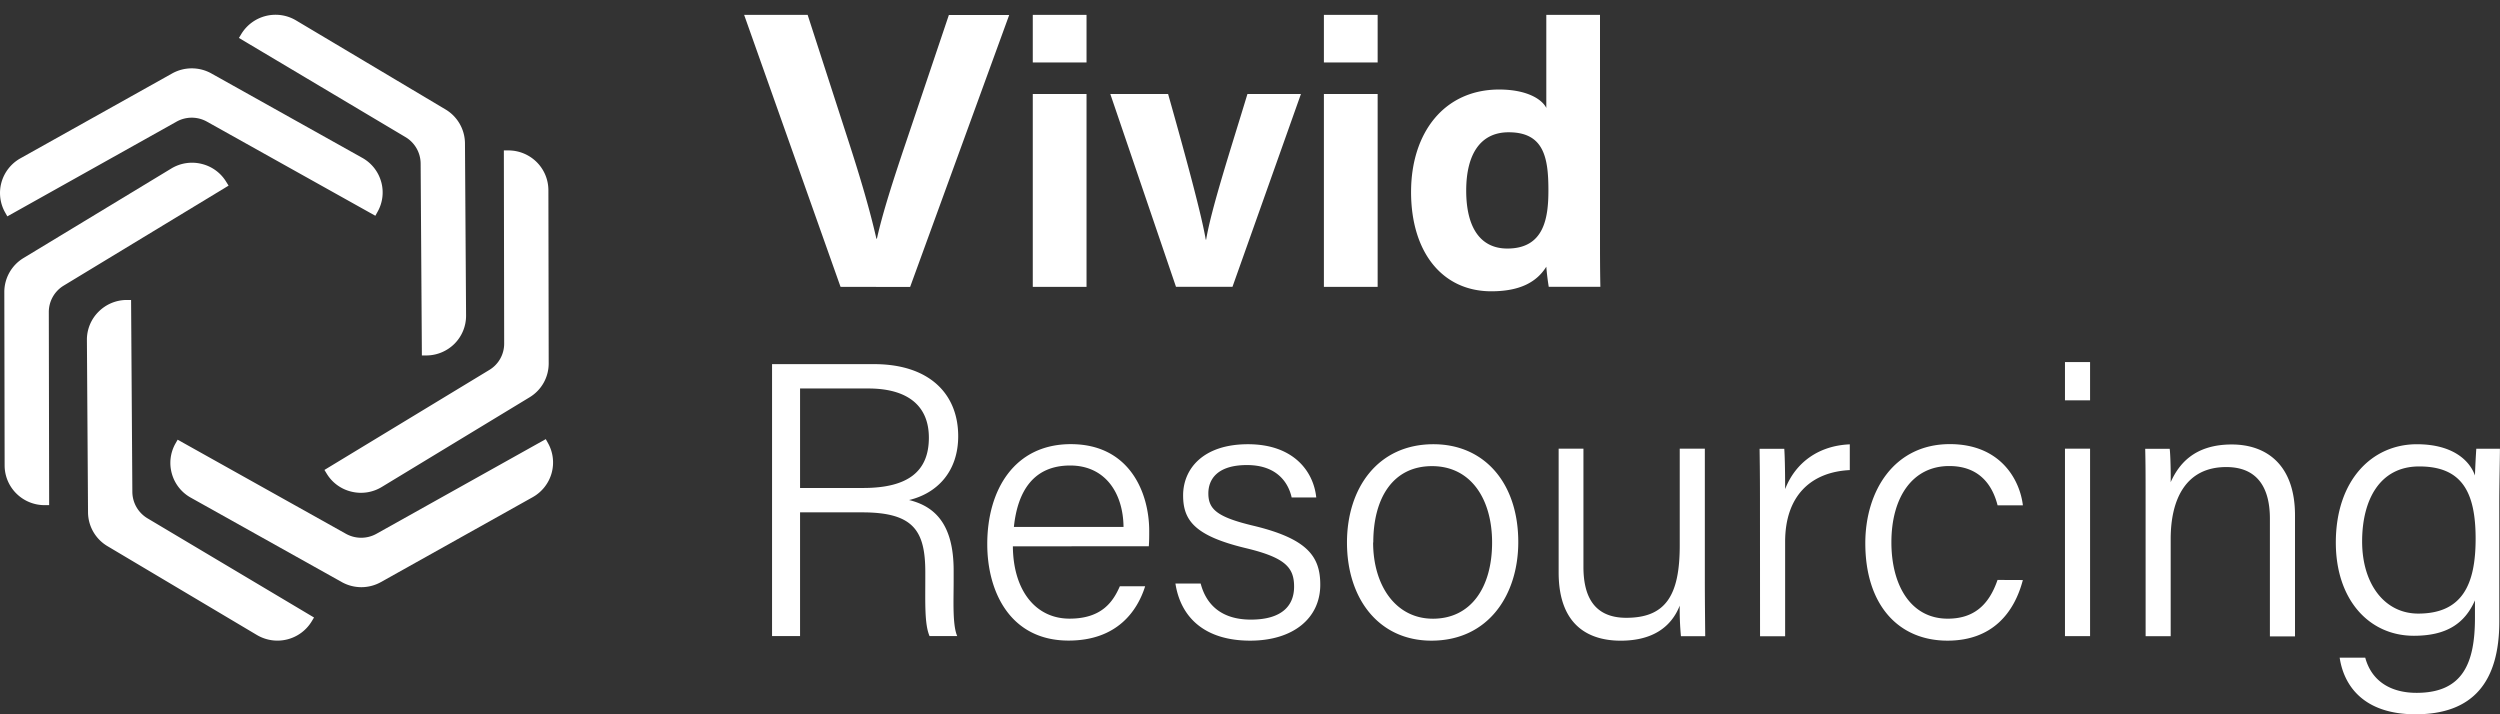
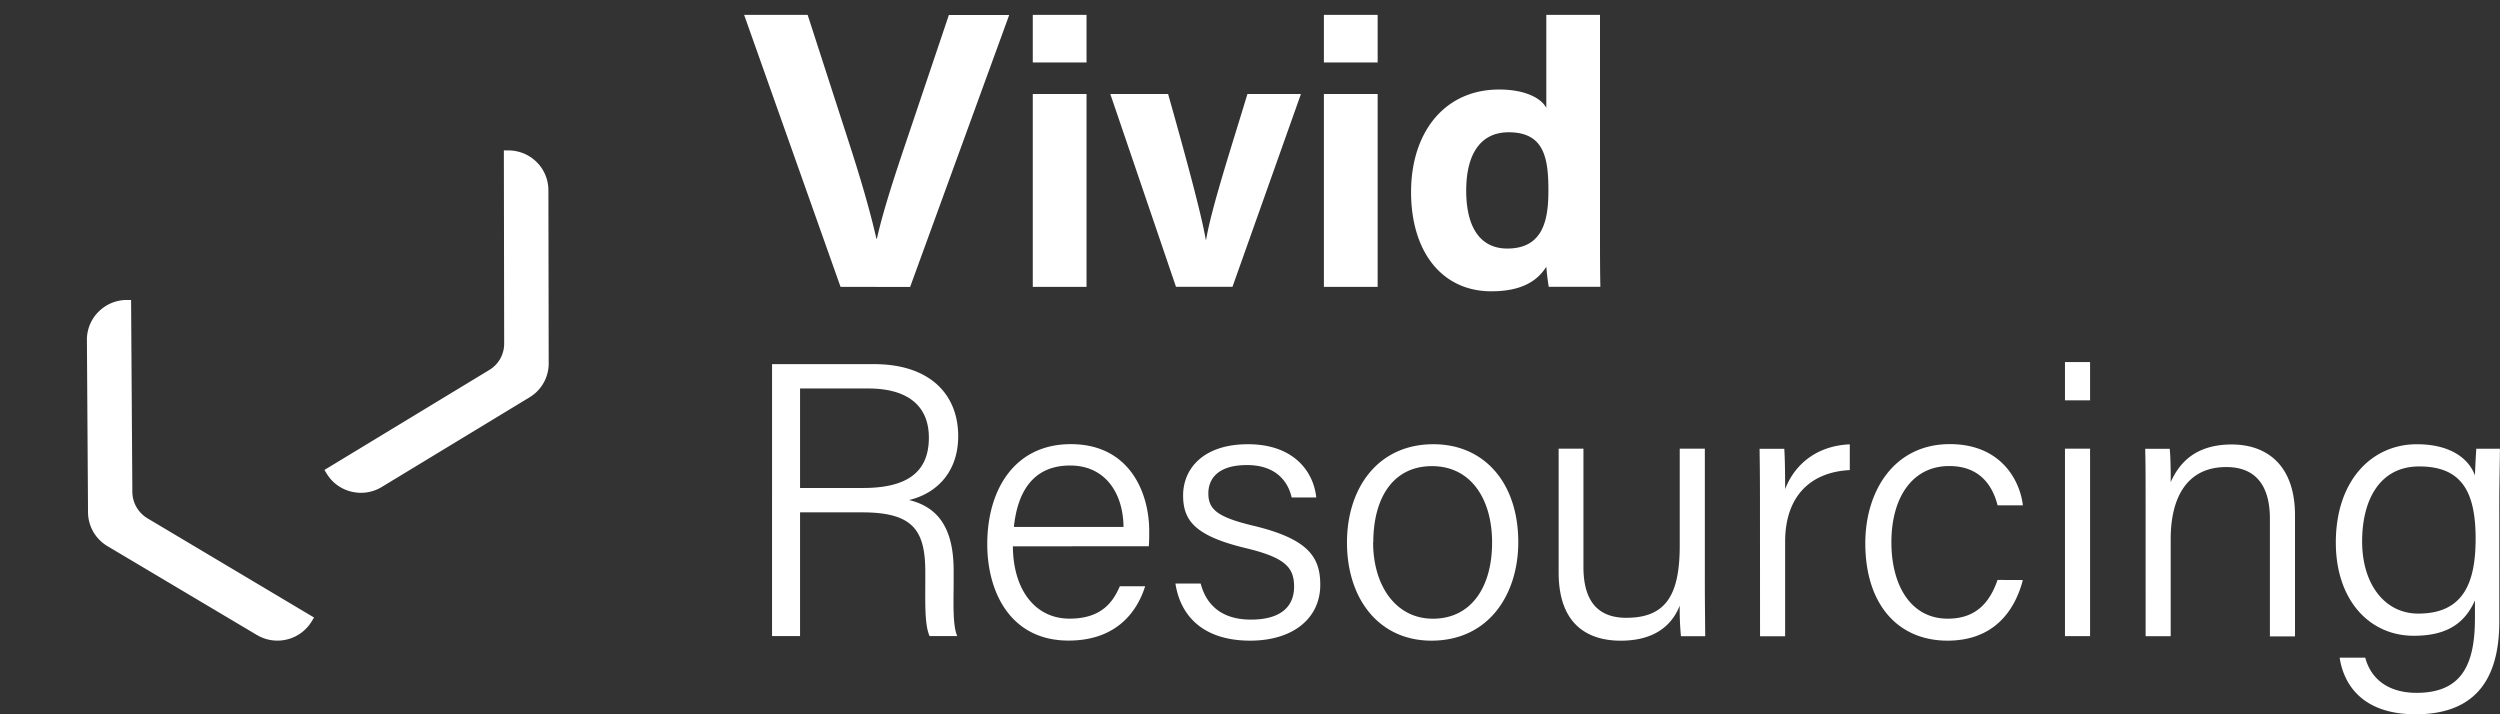
<svg xmlns="http://www.w3.org/2000/svg" fill="none" viewBox="0 0 168 48">
  <rect x="0" y="0" width="168" height="48" fill="#333333" stroke="none" />
-   <path fill="#fff" d="M25.614 12.214a2.653 2.653 0 0 0-1.275-1.61L14.205 4.936a2.708 2.708 0 0 0-2.637 0L1.37 10.64A2.683 2.683 0 0 0 .1 12.25a2.658 2.658 0 0 0 .246 2.03l.147.26L11.86 8.177a2.091 2.091 0 0 1 2.05 0L25.224 14.5l.144-.26a2.64 2.64 0 0 0 .247-2.026Z" />
-   <path fill="#fff" d="M30.545 23.097a2.66 2.66 0 0 0 .775-1.901l-.074-11.568a2.672 2.672 0 0 0-1.309-2.275l-10.04-5.98a2.693 2.693 0 0 0-3.687.922l-.155.254L27.25 9.214a2.081 2.081 0 0 1 1.017 1.77l.083 12.903h.298a2.69 2.69 0 0 0 1.897-.79ZM13.538 11.01a2.688 2.688 0 0 0-2.031.317l-9.941 6.021A2.671 2.671 0 0 0 .29 19.64l.021 11.638a2.66 2.66 0 0 0 .79 1.888 2.689 2.689 0 0 0 1.902.78h.3L3.28 20.972a2.075 2.075 0 0 1 1.003-1.78l11.078-6.718-.158-.253a2.66 2.66 0 0 0-1.665-1.21ZM11.551 31.837a2.654 2.654 0 0 0 1.275 1.608l10.139 5.669a2.696 2.696 0 0 0 2.636 0l10.198-5.705a2.677 2.677 0 0 0 1.268-1.61 2.662 2.662 0 0 0-.246-2.03l-.145-.26-11.379 6.362a2.106 2.106 0 0 1-2.05 0l-11.309-6.324-.147.258a2.646 2.646 0 0 0-.24 2.032Z" />
  <path fill="#fff" d="M6.616 20.955a2.649 2.649 0 0 0-.776 1.901l.075 11.565A2.663 2.663 0 0 0 7.22 36.7l10.041 5.97a2.703 2.703 0 0 0 2.035.3 2.688 2.688 0 0 0 1.653-1.219l.153-.255L9.91 34.83a2.085 2.085 0 0 1-1.016-1.772l-.085-12.9h-.297a2.684 2.684 0 0 0-1.895.796ZM23.62 33.04a2.685 2.685 0 0 0 2.034-.315l9.93-6.024a2.652 2.652 0 0 0 1.288-2.286l-.02-11.639a2.67 2.67 0 0 0-.791-1.888 2.7 2.7 0 0 0-1.902-.78h-.3l.021 12.974a2.056 2.056 0 0 1-1 1.78L21.802 31.58l.155.253a2.655 2.655 0 0 0 1.664 1.207ZM56.484 19.275 50.006 1h4.268l2.734 8.451c.829 2.552 1.462 4.72 1.885 6.587h.036c.376-1.704 1.094-3.938 1.97-6.528l2.865-8.502h4.054L61.16 19.284l-4.676-.009ZM69.403 1h3.612v3.199h-3.612V1Zm0 5.316h3.612v12.96h-3.612V6.315ZM78.496 6.315c1.241 4.39 2.273 8.23 2.53 9.789h.026c.365-2.138 1.642-6.047 2.777-9.789h3.595l-4.602 12.96h-3.795l-4.415-12.96h3.884ZM88.966 1h3.612v3.199h-3.612V1Zm0 5.316h3.612v12.96h-3.612V6.315ZM107.52 1v14.715c0 1.18 0 2.375.025 3.56h-3.469a16.044 16.044 0 0 1-.164-1.352c-.637 1.02-1.75 1.652-3.698 1.652-3.296 0-5.39-2.63-5.39-6.672 0-3.989 2.228-6.887 5.917-6.887 1.875 0 2.883.657 3.171 1.238V1h3.608Zm-8.991 11.808c0 2.535.99 3.894 2.762 3.894 2.481 0 2.762-2.058 2.762-3.92 0-2.216-.315-3.893-2.673-3.893-1.895 0-2.851 1.473-2.851 3.92ZM53.764 34.43v8.315h-1.882V24.47h6.856c3.692 0 5.653 1.98 5.653 4.843 0 2.347-1.383 3.828-3.301 4.289 1.714.422 2.995 1.6 2.995 4.736v.74c0 1.267-.085 2.934.24 3.665h-1.86c-.339-.784-.285-2.229-.285-3.864v-.435c0-2.82-.825-4.014-4.25-4.014h-4.166Zm0-1.638h4.239c3.04 0 4.417-1.132 4.417-3.38 0-2.113-1.381-3.306-4.077-3.306h-4.579v6.686ZM68.065 36.714c.02 2.936 1.506 4.859 3.811 4.859 2.21 0 2.947-1.194 3.378-2.176h1.7c-.516 1.64-1.868 3.65-5.146 3.65-3.911 0-5.464-3.264-5.464-6.483 0-3.67 1.844-6.717 5.613-6.717 3.986 0 5.27 3.31 5.27 5.825 0 .366 0 .704-.027 1.037l-9.135.005Zm7.436-1.302c-.024-2.303-1.248-4.13-3.585-4.13-2.436 0-3.53 1.69-3.783 4.13H75.5ZM80.685 39.215c.399 1.52 1.502 2.423 3.373 2.423 2.074 0 2.905-.925 2.905-2.216 0-1.29-.597-1.952-3.242-2.586-3.432-.824-4.216-1.861-4.216-3.547 0-1.76 1.318-3.437 4.36-3.437 3.043 0 4.402 1.804 4.587 3.576h-1.653c-.212-.946-.945-2.176-3.004-2.176-2.01 0-2.594.976-2.594 1.902 0 1.056.567 1.586 2.991 2.167 3.695.88 4.53 2.092 4.53 3.974 0 2.253-1.823 3.757-4.71 3.757-3.068 0-4.674-1.576-5.023-3.837h1.696ZM102.028 36.426c0 3.56-2.016 6.626-5.836 6.626-3.516 0-5.675-2.795-5.675-6.592 0-3.657 2.07-6.608 5.809-6.608 3.437 0 5.702 2.62 5.702 6.574Zm-9.754.026c0 2.89 1.515 5.125 4.016 5.125 2.549 0 3.979-2.091 3.979-5.121 0-2.911-1.417-5.132-4.037-5.132-2.645 0-3.947 2.172-3.947 5.128h-.01ZM114.565 39.078c0 1.23.021 3.074.026 3.674h-1.632a19.025 19.025 0 0 1-.081-2.054c-.571 1.445-1.831 2.356-3.969 2.356-1.965 0-4.168-.866-4.168-4.585v-8.318h1.666v7.94c0 1.756.554 3.425 2.878 3.425 2.605 0 3.593-1.45 3.593-4.845v-6.52h1.687v8.927ZM118.27 33.585c0-1.955-.021-2.9-.025-3.425h1.659c.028.38.057 1.267.057 2.708.702-1.806 2.274-2.924 4.345-3.008v1.73c-2.619.131-4.345 1.733-4.345 4.815v6.353h-1.686l-.005-9.173ZM135.936 38.979c-.576 2.195-2.048 4.073-5.063 4.073-3.312 0-5.524-2.413-5.524-6.55 0-3.5 1.932-6.657 5.681-6.657 3.417 0 4.708 2.413 4.908 4.114h-1.7c-.348-1.38-1.24-2.641-3.248-2.641-2.481 0-3.888 2.113-3.888 5.123 0 2.939 1.332 5.134 3.784 5.134 1.727 0 2.762-.89 3.348-2.603l1.702.007ZM138.766 24.331h1.687v2.57h-1.687v-2.57Zm0 5.82h1.687V42.75h-1.687V30.152ZM144.184 33.327c0-1.103 0-2.182-.026-3.169h1.645c.055.389.082 1.885.065 2.246.536-1.192 1.57-2.535 4.107-2.535 2.31 0 4.249 1.343 4.249 4.764v8.134h-1.687v-7.914c0-2.088-.849-3.467-2.932-3.467-2.73 0-3.735 2.182-3.735 4.83v6.536h-1.684l-.002-9.425ZM167.953 41.767c0 4.033-1.744 6.233-5.628 6.233-3.544 0-4.827-1.976-5.099-3.803h1.719c.425 1.576 1.712 2.362 3.448 2.362 3.102 0 3.924-1.98 3.924-5.043v-1.17c-.68 1.535-1.884 2.378-4.106 2.378-3.036 0-5.244-2.455-5.244-6.262 0-4.179 2.42-6.609 5.443-6.609 2.509 0 3.584 1.173 3.907 2.103a57.12 57.12 0 0 1 .09-1.802h1.589c0 .578-.045 2.436-.045 3.646l.002 7.967Zm-9.218-5.379c0 2.844 1.502 4.845 3.769 4.845 2.974 0 3.858-1.97 3.858-5.029 0-3.099-.895-4.859-3.782-4.859-2.653-.008-3.845 2.24-3.845 5.043Z" />
</svg>